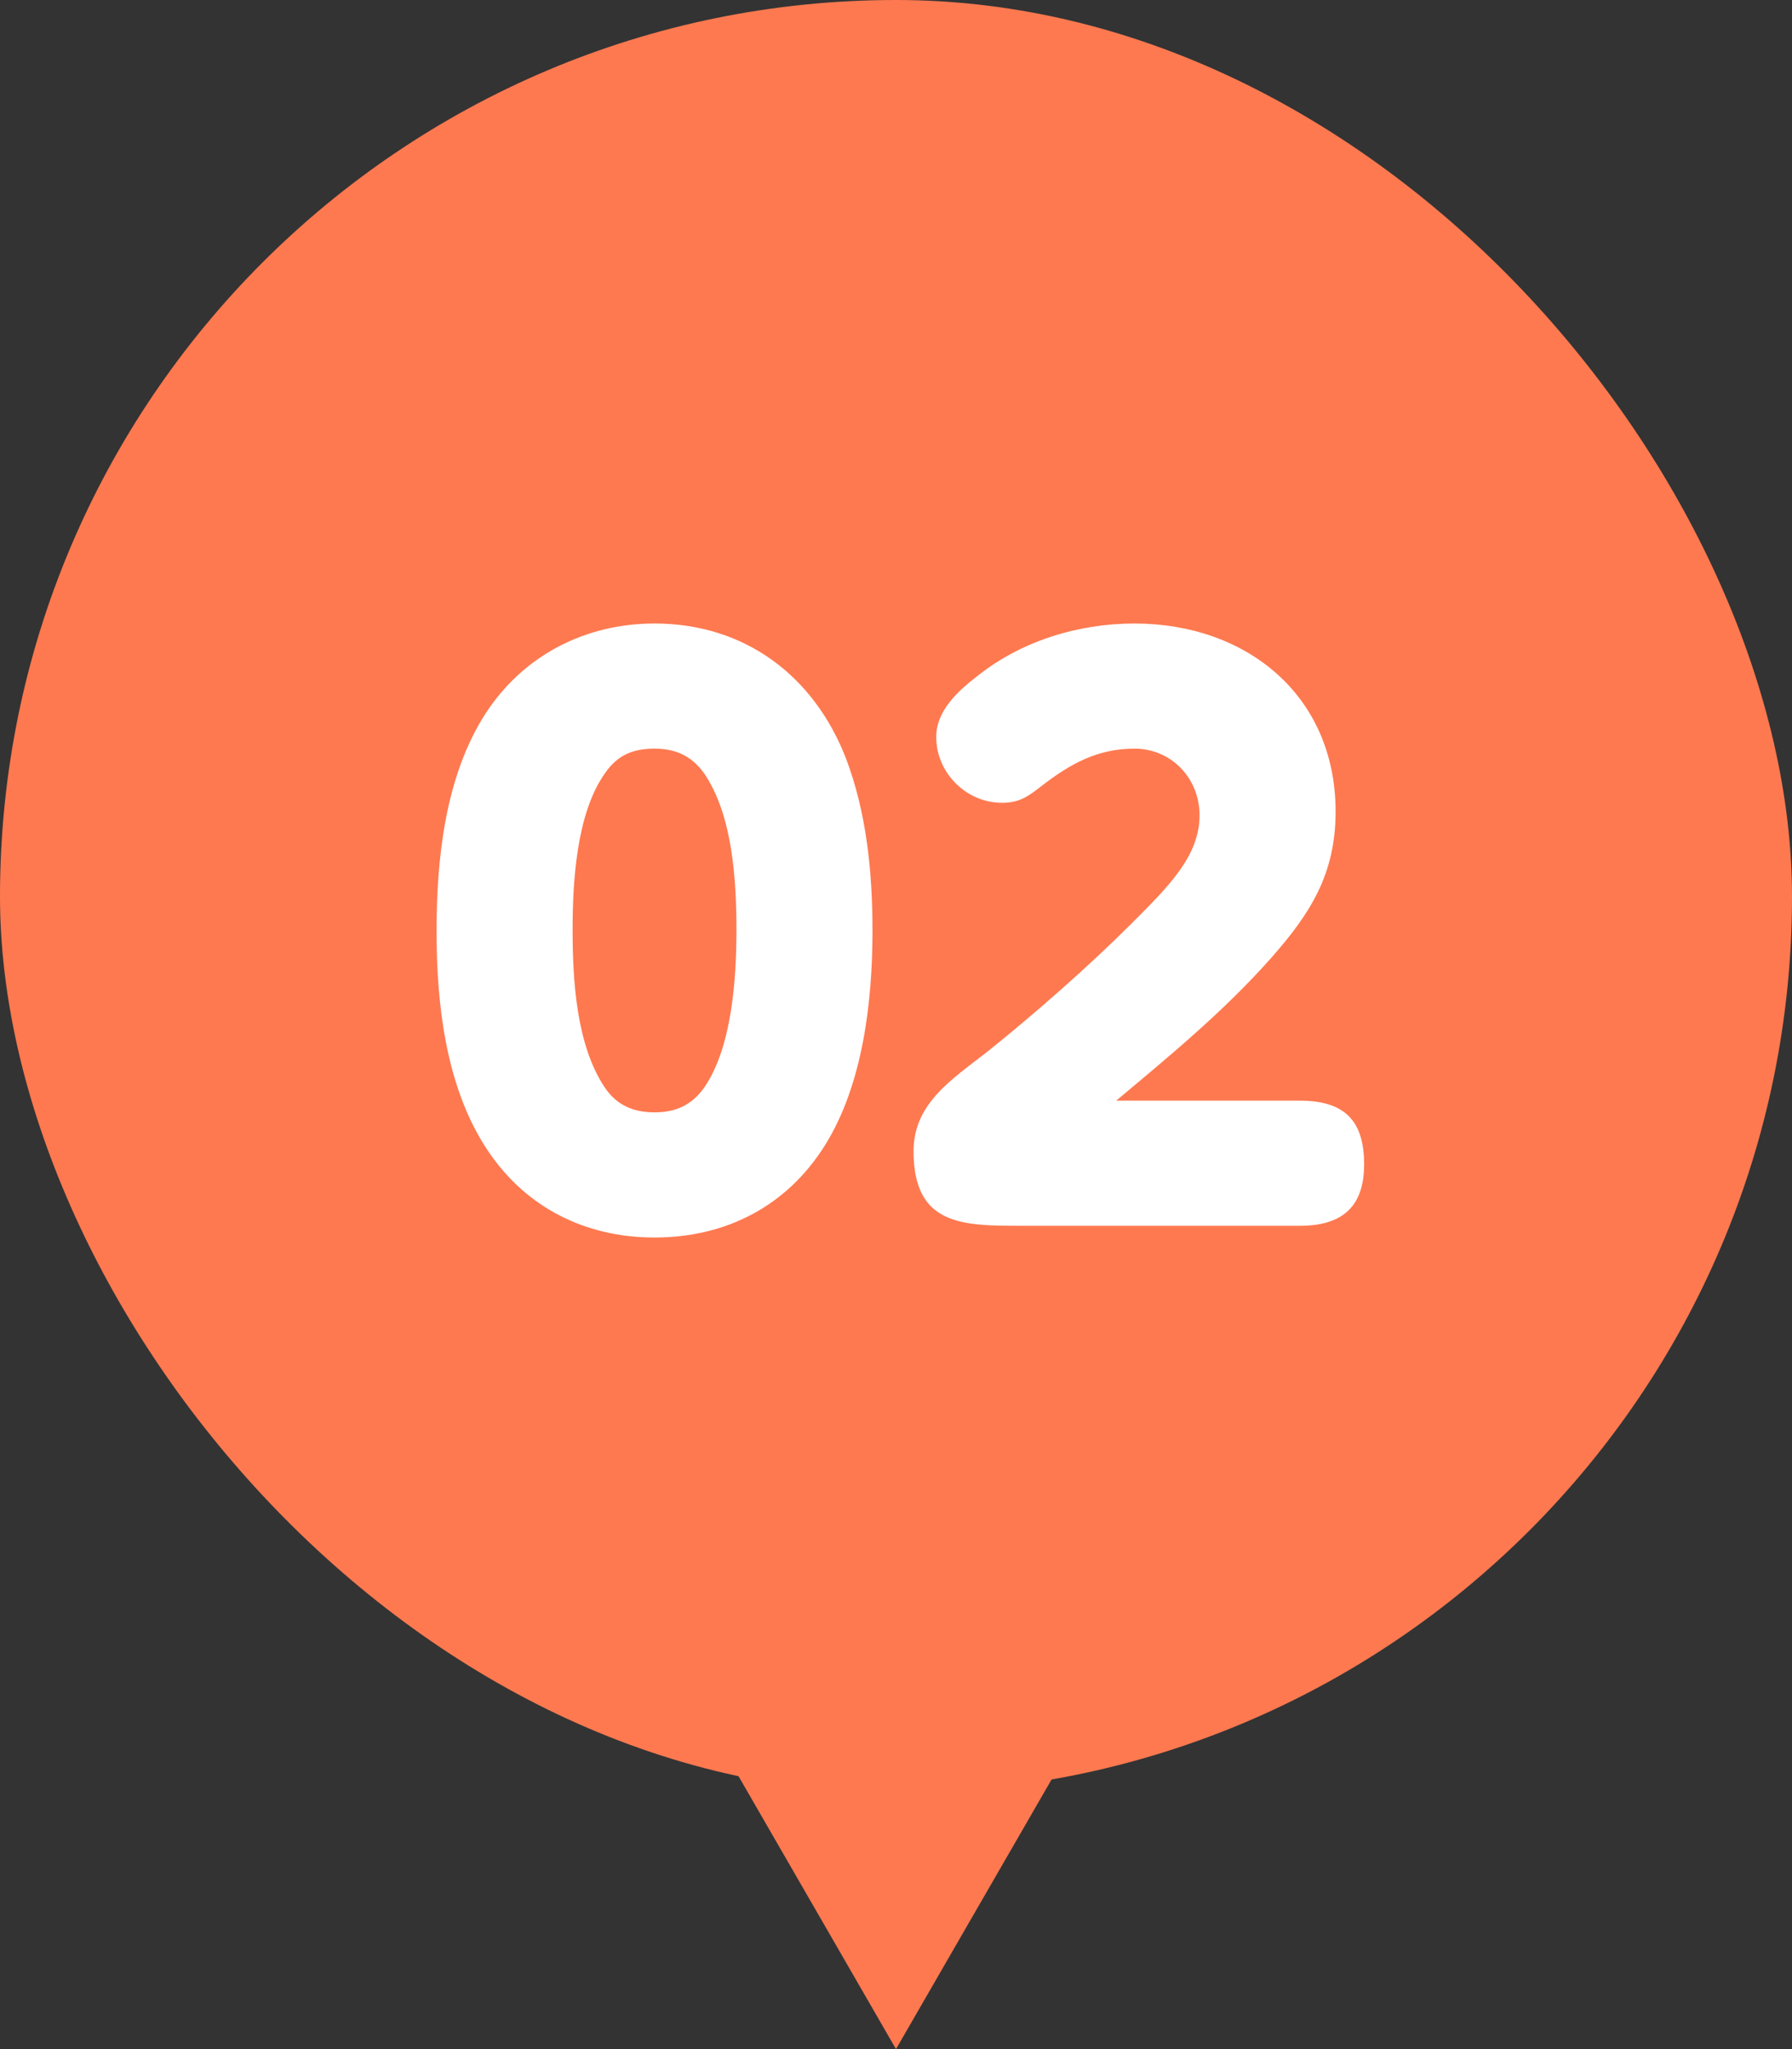
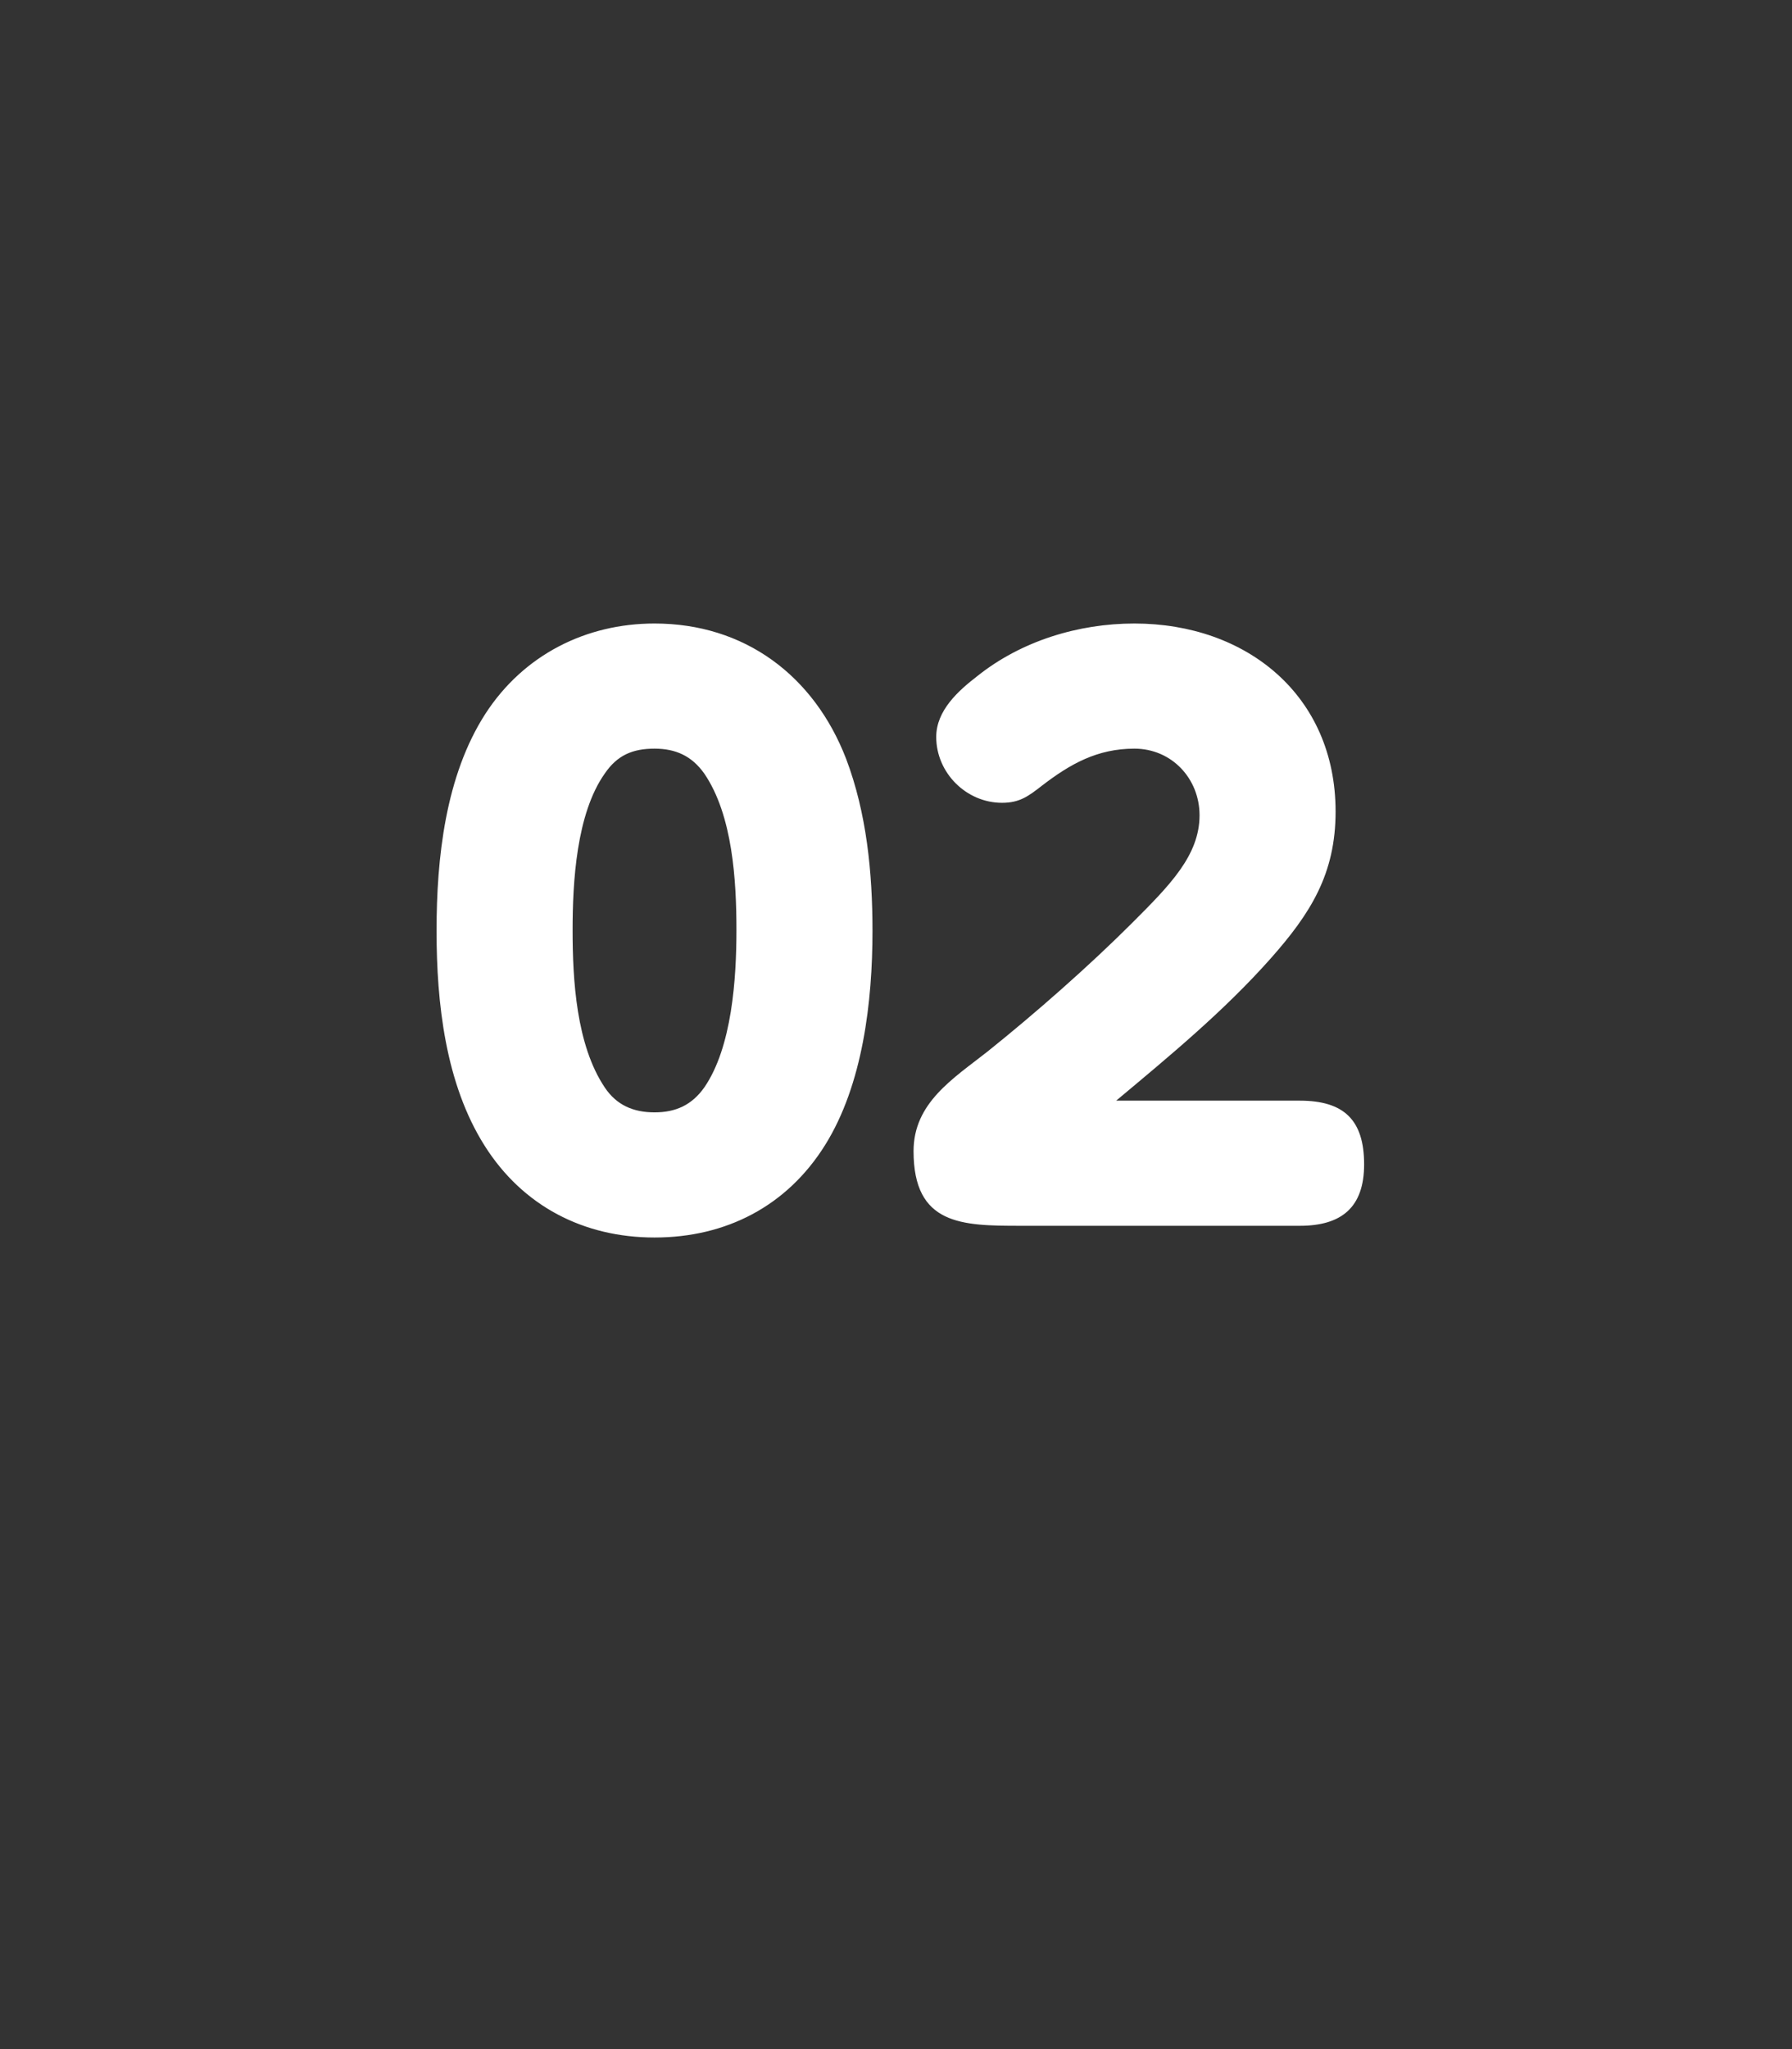
<svg xmlns="http://www.w3.org/2000/svg" width="98" height="112" viewBox="0 0 98 112" fill="none">
  <rect x="0" y="0" width="98" height="112" fill="#333333" stroke="none" />
-   <rect width="98" height="98" rx="49" fill="#FE7950" />
  <path d="M35.794 67.64C31.914 67.64 28.594 65.92 26.514 62.64C24.354 59.24 23.874 54.8 23.874 50.88C23.874 46.92 24.354 42.4 26.554 39C28.634 35.8 32.034 34.08 35.794 34.08C40.714 34.08 44.514 36.92 46.274 41.48C47.394 44.44 47.714 47.68 47.714 50.88C47.714 54.72 47.194 59.28 45.114 62.6C43.034 65.92 39.714 67.64 35.794 67.64ZM35.794 60.8C36.954 60.8 37.834 60.4 38.514 59.44C40.034 57.24 40.274 53.48 40.274 50.84C40.274 48.16 40.074 44.56 38.514 42.28C37.834 41.32 36.954 40.92 35.794 40.92C34.594 40.92 33.754 41.28 33.074 42.28C31.514 44.48 31.314 48.24 31.314 50.84C31.314 53.56 31.514 57.12 33.074 59.44C33.714 60.4 34.634 60.8 35.794 60.8ZM61.04 60.16H71.08C73.48 60.16 74.6 61.2 74.6 63.64C74.6 66 73.36 67 71.08 67H55.8C52.6 67 49.96 66.96 49.96 62.92C49.96 60.28 52.12 58.96 54 57.48C56.6 55.4 59.56 52.8 61.92 50.44C63.96 48.4 65.6 46.76 65.6 44.56C65.6 42.56 64.08 40.92 62.04 40.92C60 40.92 58.52 41.76 56.96 42.96C56.24 43.52 55.76 43.88 54.8 43.88C52.84 43.88 51.2 42.24 51.2 40.28C51.2 38.84 52.4 37.76 53.44 36.96C55.84 35.04 58.96 34.08 62.04 34.08C68.16 34.08 73.04 38 73.04 44.36C73.04 47.76 71.68 49.92 69.48 52.4C66.92 55.28 63.96 57.72 61.04 60.16Z" fill="white" />
-   <path d="M49 112L39.474 95.5L58.526 95.5L49 112Z" fill="#FE7950" />
+   <path d="M49 112L58.526 95.5L49 112Z" fill="#FE7950" />
</svg>